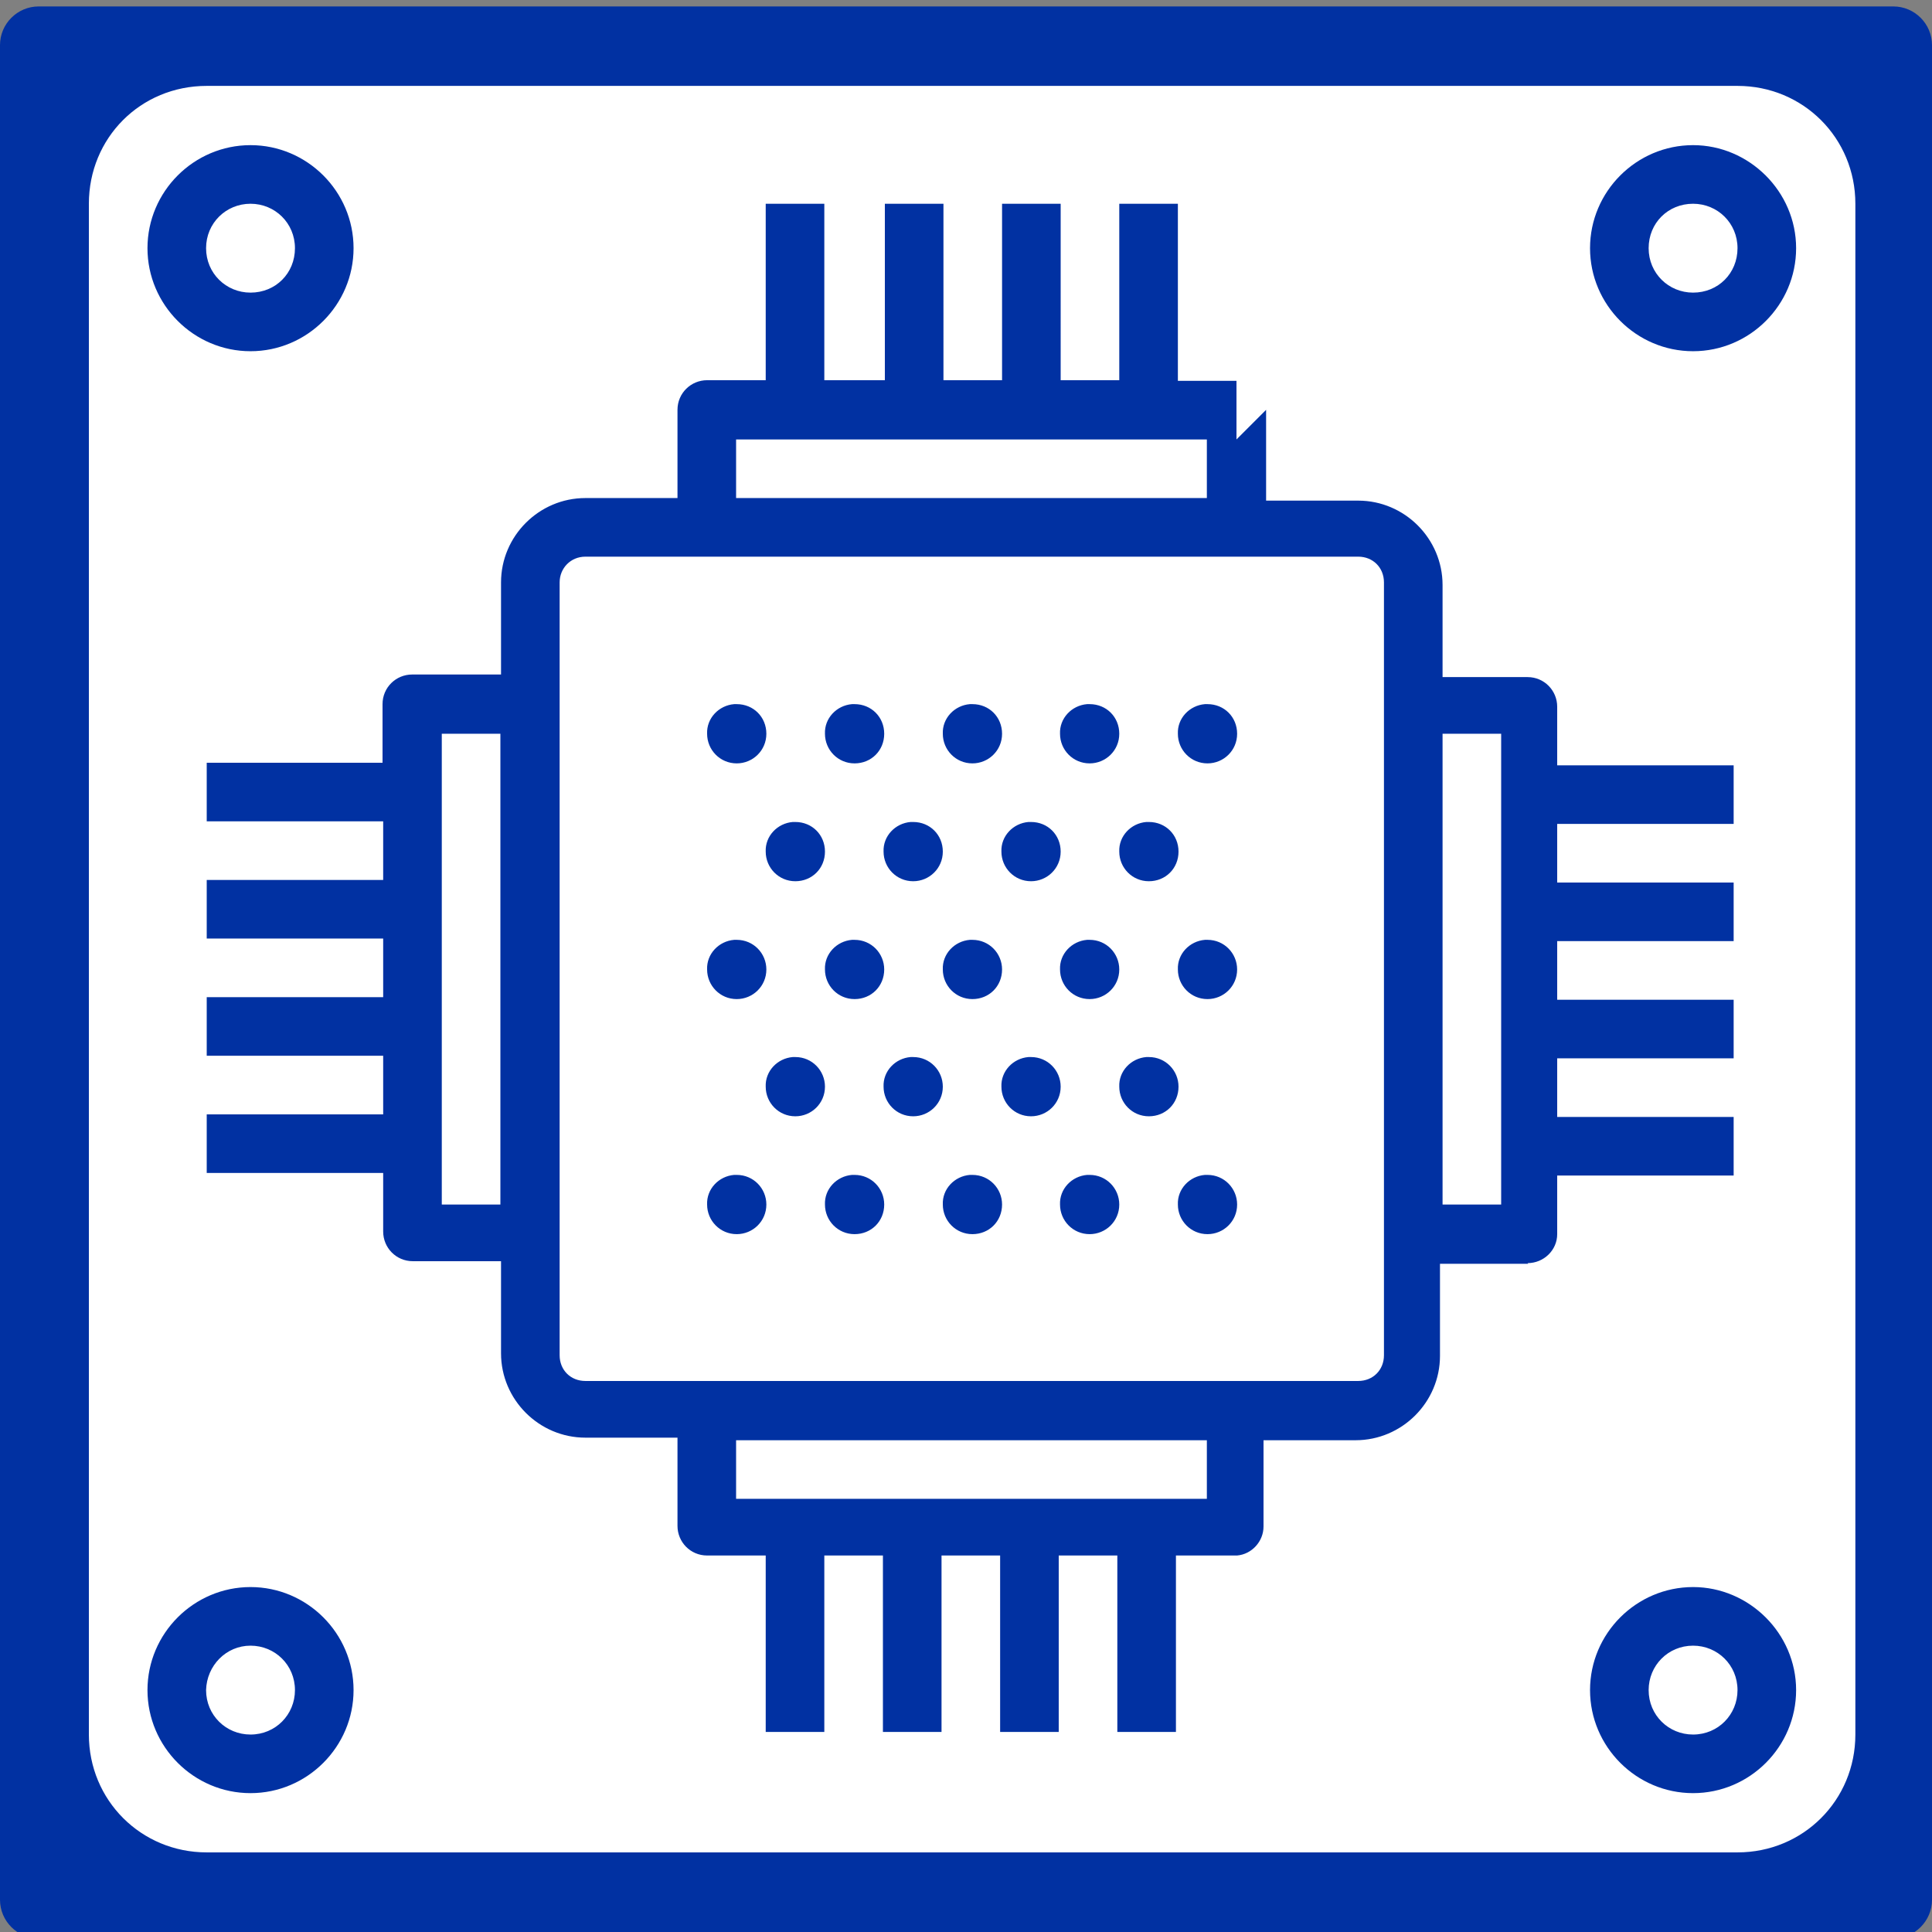
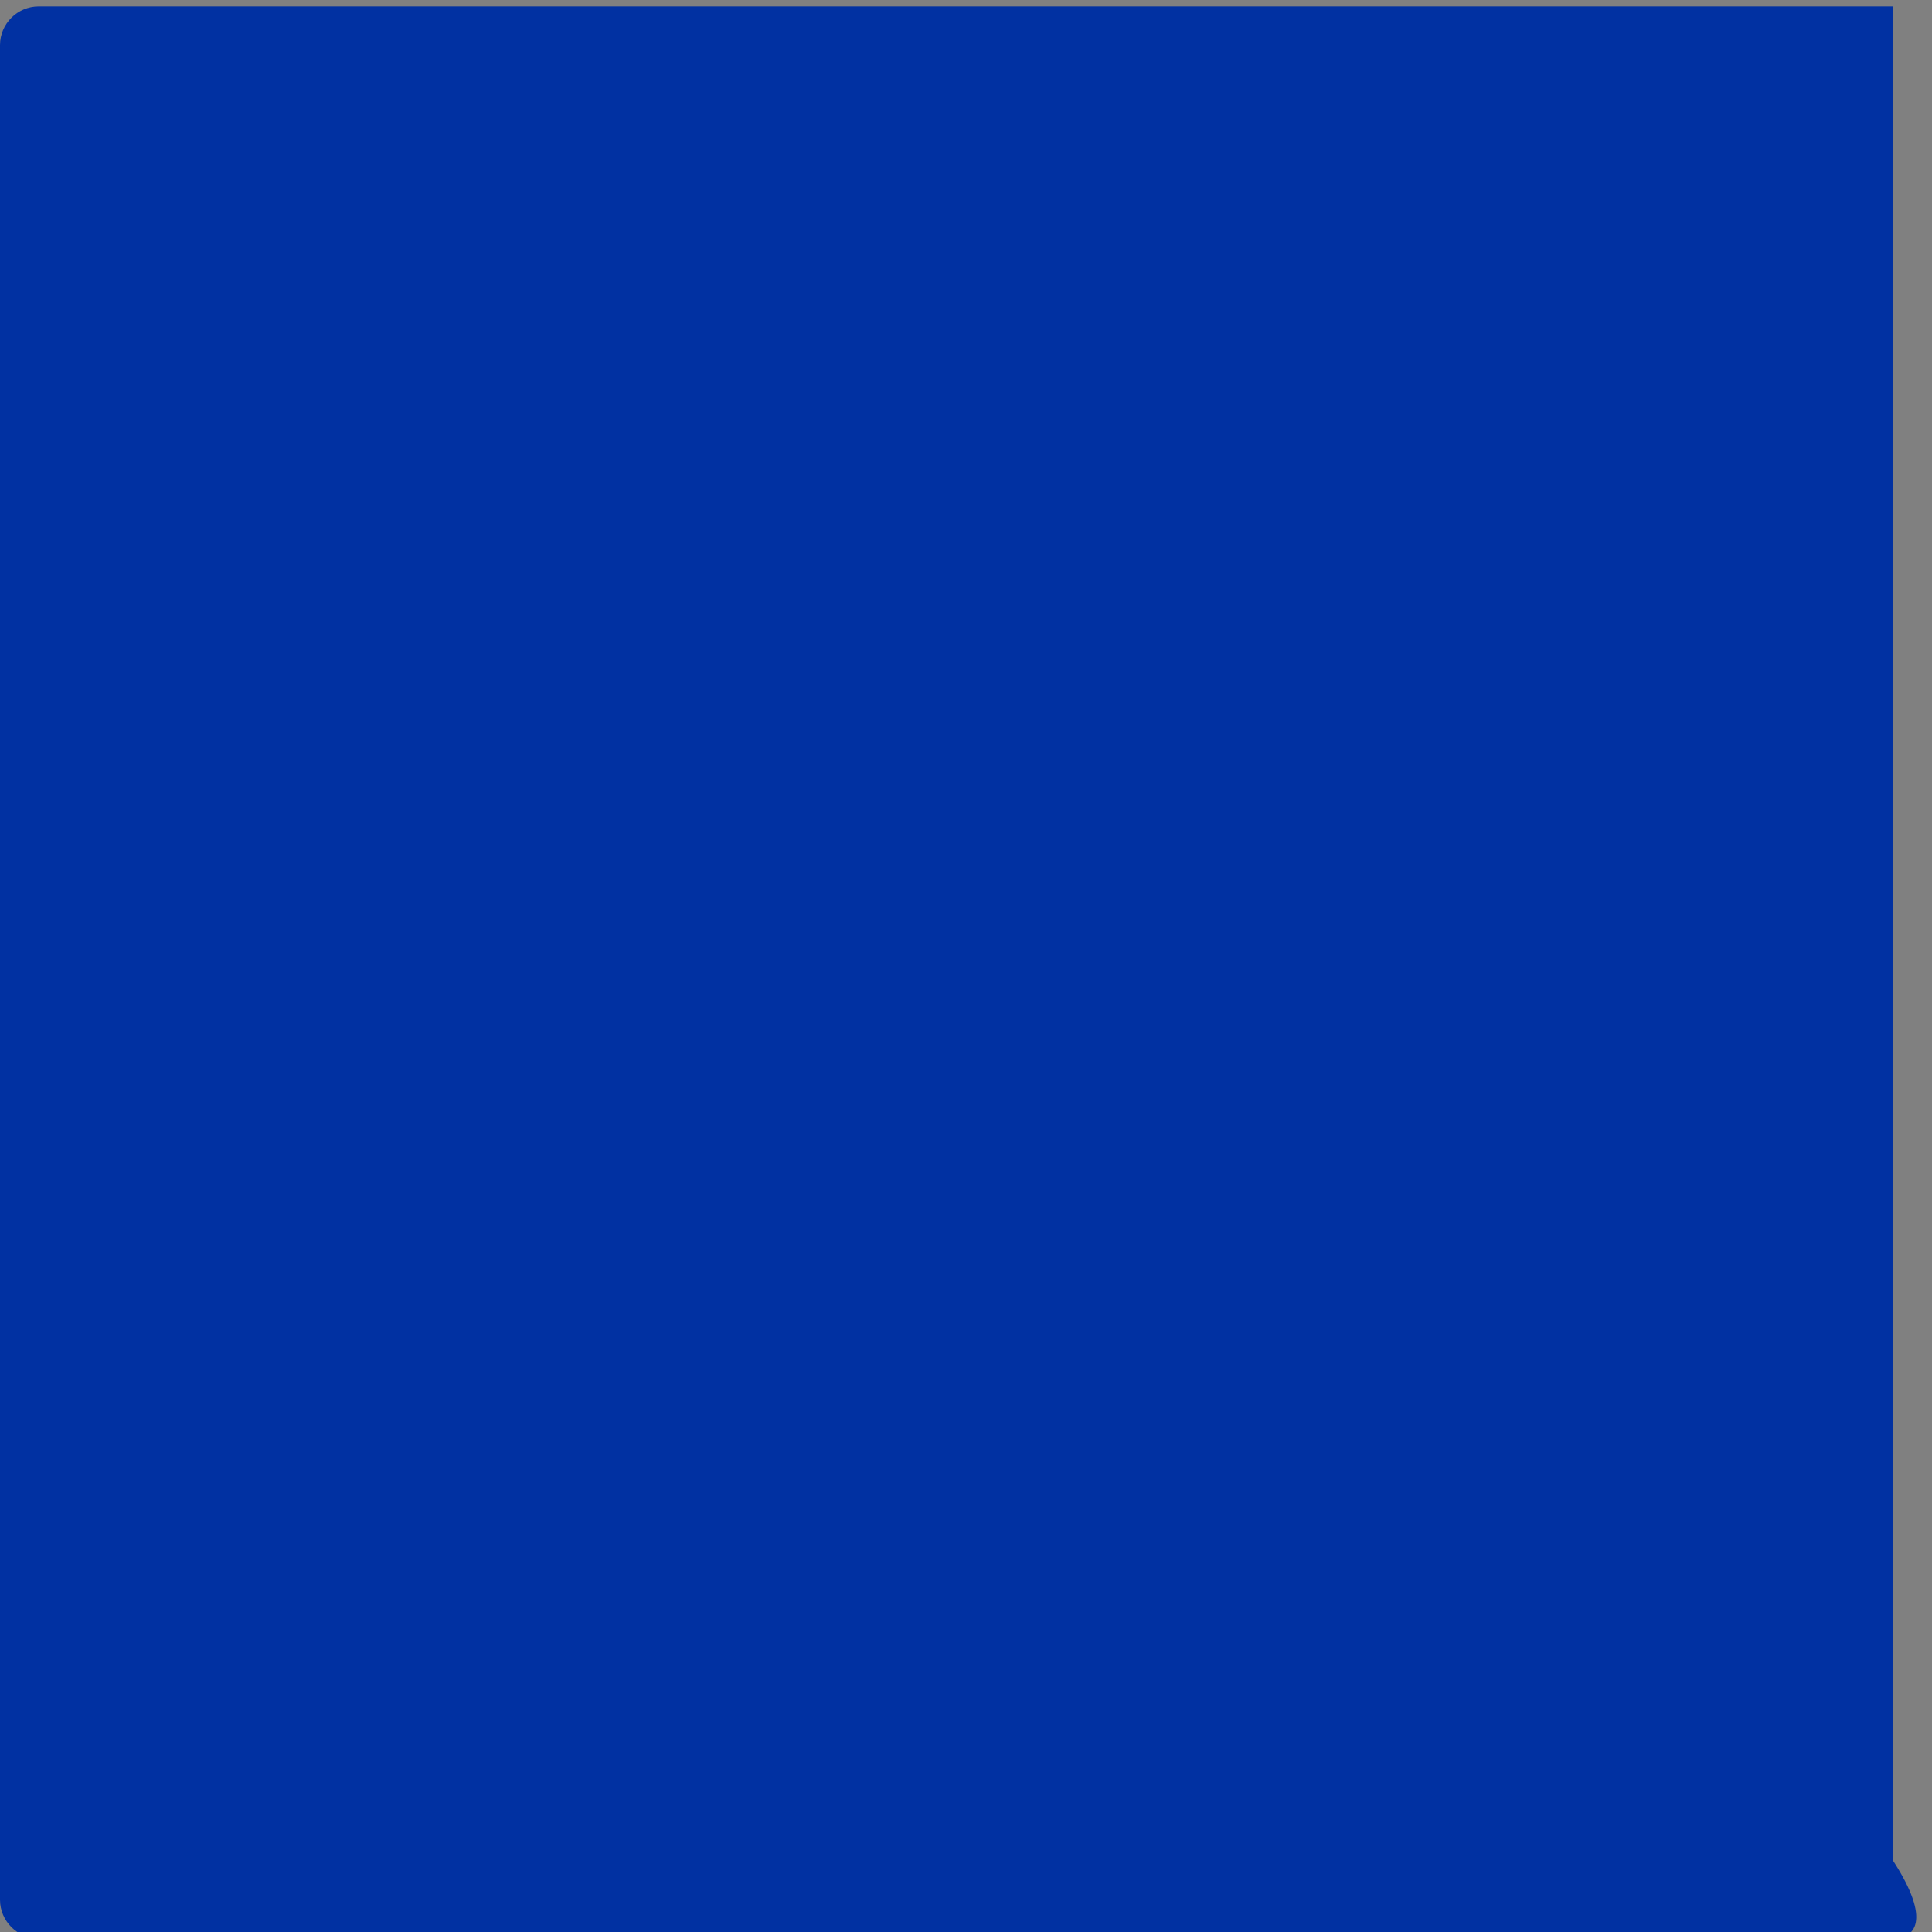
<svg xmlns="http://www.w3.org/2000/svg" version="1.1" id="レイヤー_1" x="0px" y="0px" viewBox="0 0 300 300" style="enable-background:new 0 0 300 300;" xml:space="preserve">
  <rect x="0" y="0" width="300" height="300" fill="#808080" stroke="none" />
  <style type="text/css">
	.st0{fill:#0131A2;}
	.st1{fill:#FFFFFF;}
</style>
-   <path class="st0" d="M294,301H6c-3.3,0-6-2.7-6-6V7c0-3.3,2.7-6,6-6h288c3.3,0,6,2.7,6,6v288C300,298.3,297.3,301,294,301z" />
+   <path class="st0" d="M294,301H6c-3.3,0-6-2.7-6-6V7c0-3.3,2.7-6,6-6h288v288C300,298.3,297.3,301,294,301z" />
  <g id="layer1" transform="translate(0,-1016.362)">
-     <path id="rect5086" class="st1" d="M32.1,1029.7h237.7c10.2,0,18.3,8.1,18.3,18.3v237.7c0,10.2-8.1,18.3-18.3,18.3H32.1   c-10.2,0-18.3-8.1-18.3-18.3V1048C13.8,1037.8,21.8,1029.7,32.1,1029.7z M38.9,1038.9c-8.8,0-16,7.2-16,16s7.2,16,16,16   s16-7.2,16-16S47.7,1038.9,38.9,1038.9z M262.9,1038.9c-8.8,0-16,7.2-16,16s7.2,16,16,16c8.8,0,16-7.2,16-16   S271.6,1038.9,262.9,1038.9z M38.9,1048c3.8,0,6.9,3,6.9,6.9s-3,6.9-6.9,6.9c-3.8,0-6.9-3-6.9-6.9S35.1,1048,38.9,1048z    M118.9,1048v27.4h-9.1c-2.5,0-4.6,2-4.6,4.6v13.7H90.9c-7.2,0-13.1,5.9-13.1,13.1v14.3H64c-2.5,0-4.6,2-4.6,4.6v9.1H32.1v9.1h27.4   v9.1H32.1v9.1h27.4v9.1H32.1v9.1h27.4v9.1H32.1v9.1h27.4v8.8v0.3c0,2.5,2,4.6,4.6,4.6h13.7v14.3c0,7.2,5.9,13.1,13.1,13.1h14.3   v13.7c0,2.5,2,4.6,4.6,4.6h9.1v27.4h9.1v-27.4h9.1v27.4h9.1v-27.4h9.1v27.4h9.1v-27.4h9.1v27.4h9.1v-27.4h9.1c0.1,0,0.3,0,0.4,0   c2.3-0.2,4.1-2.2,4.1-4.5V1240h14.3c7.2,0,13.1-5.9,13.1-13.1v-14.3h13.7l-0.1-0.1c2.5,0,4.6-2,4.6-4.5v-9.1h27.4v-9.1h-27.4v-9.1   h27.4v-9.1h-27.4v-9.1h27.4v-9.1h-27.4v-9.1h27.4v-9.1h-27.4v-9.1c0-2.5-2-4.6-4.6-4.6H224v-14.3c0-7.2-5.9-13.1-13.1-13.1h-14.3   V1080l-4.6,4.6v-9.1h-9.1V1048h-9.1v27.4h-9.1V1048h-9.1v27.4h-9.1V1048h-9.1v27.4H128V1048H118.9z M262.9,1048   c3.8,0,6.9,3,6.9,6.9s-3,6.9-6.9,6.9c-3.8,0-6.9-3-6.9-6.9S259,1048,262.9,1048z M114.3,1084.6h73.1v9.1h-73.1   C114.3,1093.7,114.3,1084.6,114.3,1084.6z M90.9,1102.8h120c2.3,0,4,1.7,4,4v18.8v0.1v81.9v0.3v18.9c0,2.3-1.7,4-4,4h-120   c-2.3,0-4-1.7-4-4v-120C86.9,1104.6,88.6,1102.8,90.9,1102.8L90.9,1102.8z M114,1125.7c-2.4,0.2-4.3,2.2-4.2,4.6   c0,2.5,2,4.6,4.6,4.6c2.5,0,4.6-2,4.6-4.6s-2-4.6-4.6-4.6C114.2,1125.7,114.1,1125.7,114,1125.7L114,1125.7z M132.3,1125.7   c-2.4,0.2-4.3,2.2-4.2,4.6c0,2.5,2,4.6,4.6,4.6s4.6-2,4.6-4.6s-2-4.6-4.6-4.6C132.5,1125.7,132.4,1125.7,132.3,1125.7L132.3,1125.7   z M150.6,1125.7c-2.4,0.2-4.3,2.2-4.2,4.6c0,2.5,2,4.6,4.6,4.6c2.5,0,4.6-2,4.6-4.6s-2-4.6-4.6-4.6   C150.8,1125.7,150.7,1125.7,150.6,1125.7L150.6,1125.7z M168.8,1125.7c-2.4,0.2-4.3,2.2-4.2,4.6c0,2.5,2,4.6,4.6,4.6   c2.5,0,4.6-2,4.6-4.6s-2-4.6-4.6-4.6C169.1,1125.7,169,1125.7,168.8,1125.7L168.8,1125.7z M187.1,1125.7c-2.4,0.2-4.3,2.2-4.2,4.6   c0,2.5,2,4.6,4.6,4.6c2.5,0,4.6-2,4.6-4.6s-2-4.6-4.6-4.6C187.3,1125.7,187.2,1125.7,187.1,1125.7L187.1,1125.7z M68.6,1130.3h9.1   v73.1h-9.1V1130.3z M224,1130.3h9.1v73.1H224V1130.3z M123.1,1144c-2.4,0.2-4.3,2.2-4.2,4.6c0,2.5,2,4.6,4.6,4.6s4.6-2,4.6-4.6   s-2-4.6-4.6-4.6C123.4,1144,123.3,1144,123.1,1144L123.1,1144z M141.4,1144c-2.4,0.2-4.3,2.2-4.2,4.6c0,2.5,2,4.6,4.6,4.6   c2.5,0,4.6-2,4.6-4.6s-2-4.6-4.6-4.6C141.6,1144,141.5,1144,141.4,1144L141.4,1144z M159.7,1144c-2.4,0.2-4.3,2.2-4.2,4.6   c0,2.5,2,4.6,4.6,4.6c2.5,0,4.6-2,4.6-4.6s-2-4.6-4.6-4.6C159.9,1144,159.8,1144,159.7,1144L159.7,1144z M178,1144   c-2.4,0.2-4.3,2.2-4.2,4.6c0,2.5,2,4.6,4.6,4.6s4.6-2,4.6-4.6s-2-4.6-4.6-4.6C178.2,1144,178.1,1144,178,1144L178,1144z    M114,1162.3c-2.4,0.2-4.3,2.2-4.2,4.6c0,2.5,2,4.6,4.6,4.6c2.5,0,4.6-2,4.6-4.6c0-2.5-2-4.6-4.6-4.6   C114.2,1162.3,114.1,1162.3,114,1162.3L114,1162.3z M132.3,1162.3c-2.4,0.2-4.3,2.2-4.2,4.6c0,2.5,2,4.6,4.6,4.6s4.6-2,4.6-4.6   c0-2.5-2-4.6-4.6-4.6C132.5,1162.3,132.4,1162.3,132.3,1162.3L132.3,1162.3z M150.6,1162.3c-2.4,0.2-4.3,2.2-4.2,4.6   c0,2.5,2,4.6,4.6,4.6s4.6-2,4.6-4.6c0-2.5-2-4.6-4.6-4.6C150.8,1162.3,150.7,1162.3,150.6,1162.3L150.6,1162.3z M168.8,1162.3   c-2.4,0.2-4.3,2.2-4.2,4.6c0,2.5,2,4.6,4.6,4.6c2.5,0,4.6-2,4.6-4.6c0-2.5-2-4.6-4.6-4.6C169.1,1162.3,169,1162.3,168.8,1162.3   L168.8,1162.3z M187.1,1162.3c-2.4,0.2-4.3,2.2-4.2,4.6c0,2.5,2,4.6,4.6,4.6c2.5,0,4.6-2,4.6-4.6c0-2.5-2-4.6-4.6-4.6   C187.3,1162.3,187.2,1162.3,187.1,1162.3L187.1,1162.3z M123.1,1180.5c-2.4,0.2-4.3,2.2-4.2,4.6c0,2.5,2,4.6,4.6,4.6   c2.5,0,4.6-2,4.6-4.6c0-2.5-2-4.6-4.6-4.6C123.4,1180.5,123.3,1180.5,123.1,1180.5L123.1,1180.5z M141.4,1180.5   c-2.4,0.2-4.3,2.2-4.2,4.6c0,2.5,2,4.6,4.6,4.6c2.5,0,4.6-2,4.6-4.6c0-2.5-2-4.6-4.6-4.6C141.6,1180.5,141.5,1180.5,141.4,1180.5   L141.4,1180.5z M159.7,1180.5c-2.4,0.2-4.3,2.2-4.2,4.6c0,2.5,2,4.6,4.6,4.6c2.5,0,4.6-2,4.6-4.6c0-2.5-2-4.6-4.6-4.6   C159.9,1180.5,159.8,1180.5,159.7,1180.5L159.7,1180.5z M178,1180.5c-2.4,0.2-4.3,2.2-4.2,4.6c0,2.5,2,4.6,4.6,4.6s4.6-2,4.6-4.6   c0-2.5-2-4.6-4.6-4.6C178.2,1180.5,178.1,1180.5,178,1180.5L178,1180.5z M114,1198.8c-2.4,0.2-4.3,2.2-4.2,4.6c0,2.5,2,4.6,4.6,4.6   c2.5,0,4.6-2,4.6-4.6c0-2.5-2-4.6-4.6-4.6C114.2,1198.8,114.1,1198.8,114,1198.8L114,1198.8z M132.3,1198.8   c-2.4,0.2-4.3,2.2-4.2,4.6c0,2.5,2,4.6,4.6,4.6s4.6-2,4.6-4.6c0-2.5-2-4.6-4.6-4.6C132.5,1198.8,132.4,1198.8,132.3,1198.8   L132.3,1198.8z M150.6,1198.8c-2.4,0.2-4.3,2.2-4.2,4.6c0,2.5,2,4.6,4.6,4.6s4.6-2,4.6-4.6c0-2.5-2-4.6-4.6-4.6   C150.8,1198.8,150.7,1198.8,150.6,1198.8L150.6,1198.8z M168.8,1198.8c-2.4,0.2-4.3,2.2-4.2,4.6c0,2.5,2,4.6,4.6,4.6   c2.5,0,4.6-2,4.6-4.6c0-2.5-2-4.6-4.6-4.6C169.1,1198.8,169,1198.8,168.8,1198.8L168.8,1198.8z M187.1,1198.8   c-2.4,0.2-4.3,2.2-4.2,4.6c0,2.5,2,4.6,4.6,4.6c2.5,0,4.6-2,4.6-4.6c0-2.5-2-4.6-4.6-4.6C187.3,1198.8,187.2,1198.8,187.1,1198.8   L187.1,1198.8z M114.3,1240h73.1v9.1h-73.1C114.3,1249.1,114.3,1240,114.3,1240z M38.9,1262.8c-8.8,0-16,7.2-16,16s7.2,16,16,16   s16-7.2,16-16S47.7,1262.8,38.9,1262.8z M262.9,1262.8c-8.8,0-16,7.2-16,16s7.2,16,16,16c8.8,0,16-7.2,16-16   S271.6,1262.8,262.9,1262.8z M38.9,1271.9c3.8,0,6.9,3,6.9,6.9c0,3.8-3,6.9-6.9,6.9c-3.8,0-6.9-3-6.9-6.9   C32.1,1275,35.1,1271.9,38.9,1271.9z M262.9,1271.9c3.8,0,6.9,3,6.9,6.9c0,3.8-3,6.9-6.9,6.9c-3.8,0-6.9-3-6.9-6.9   C256,1275,259,1271.9,262.9,1271.9z" />
-   </g>
+     </g>
</svg>